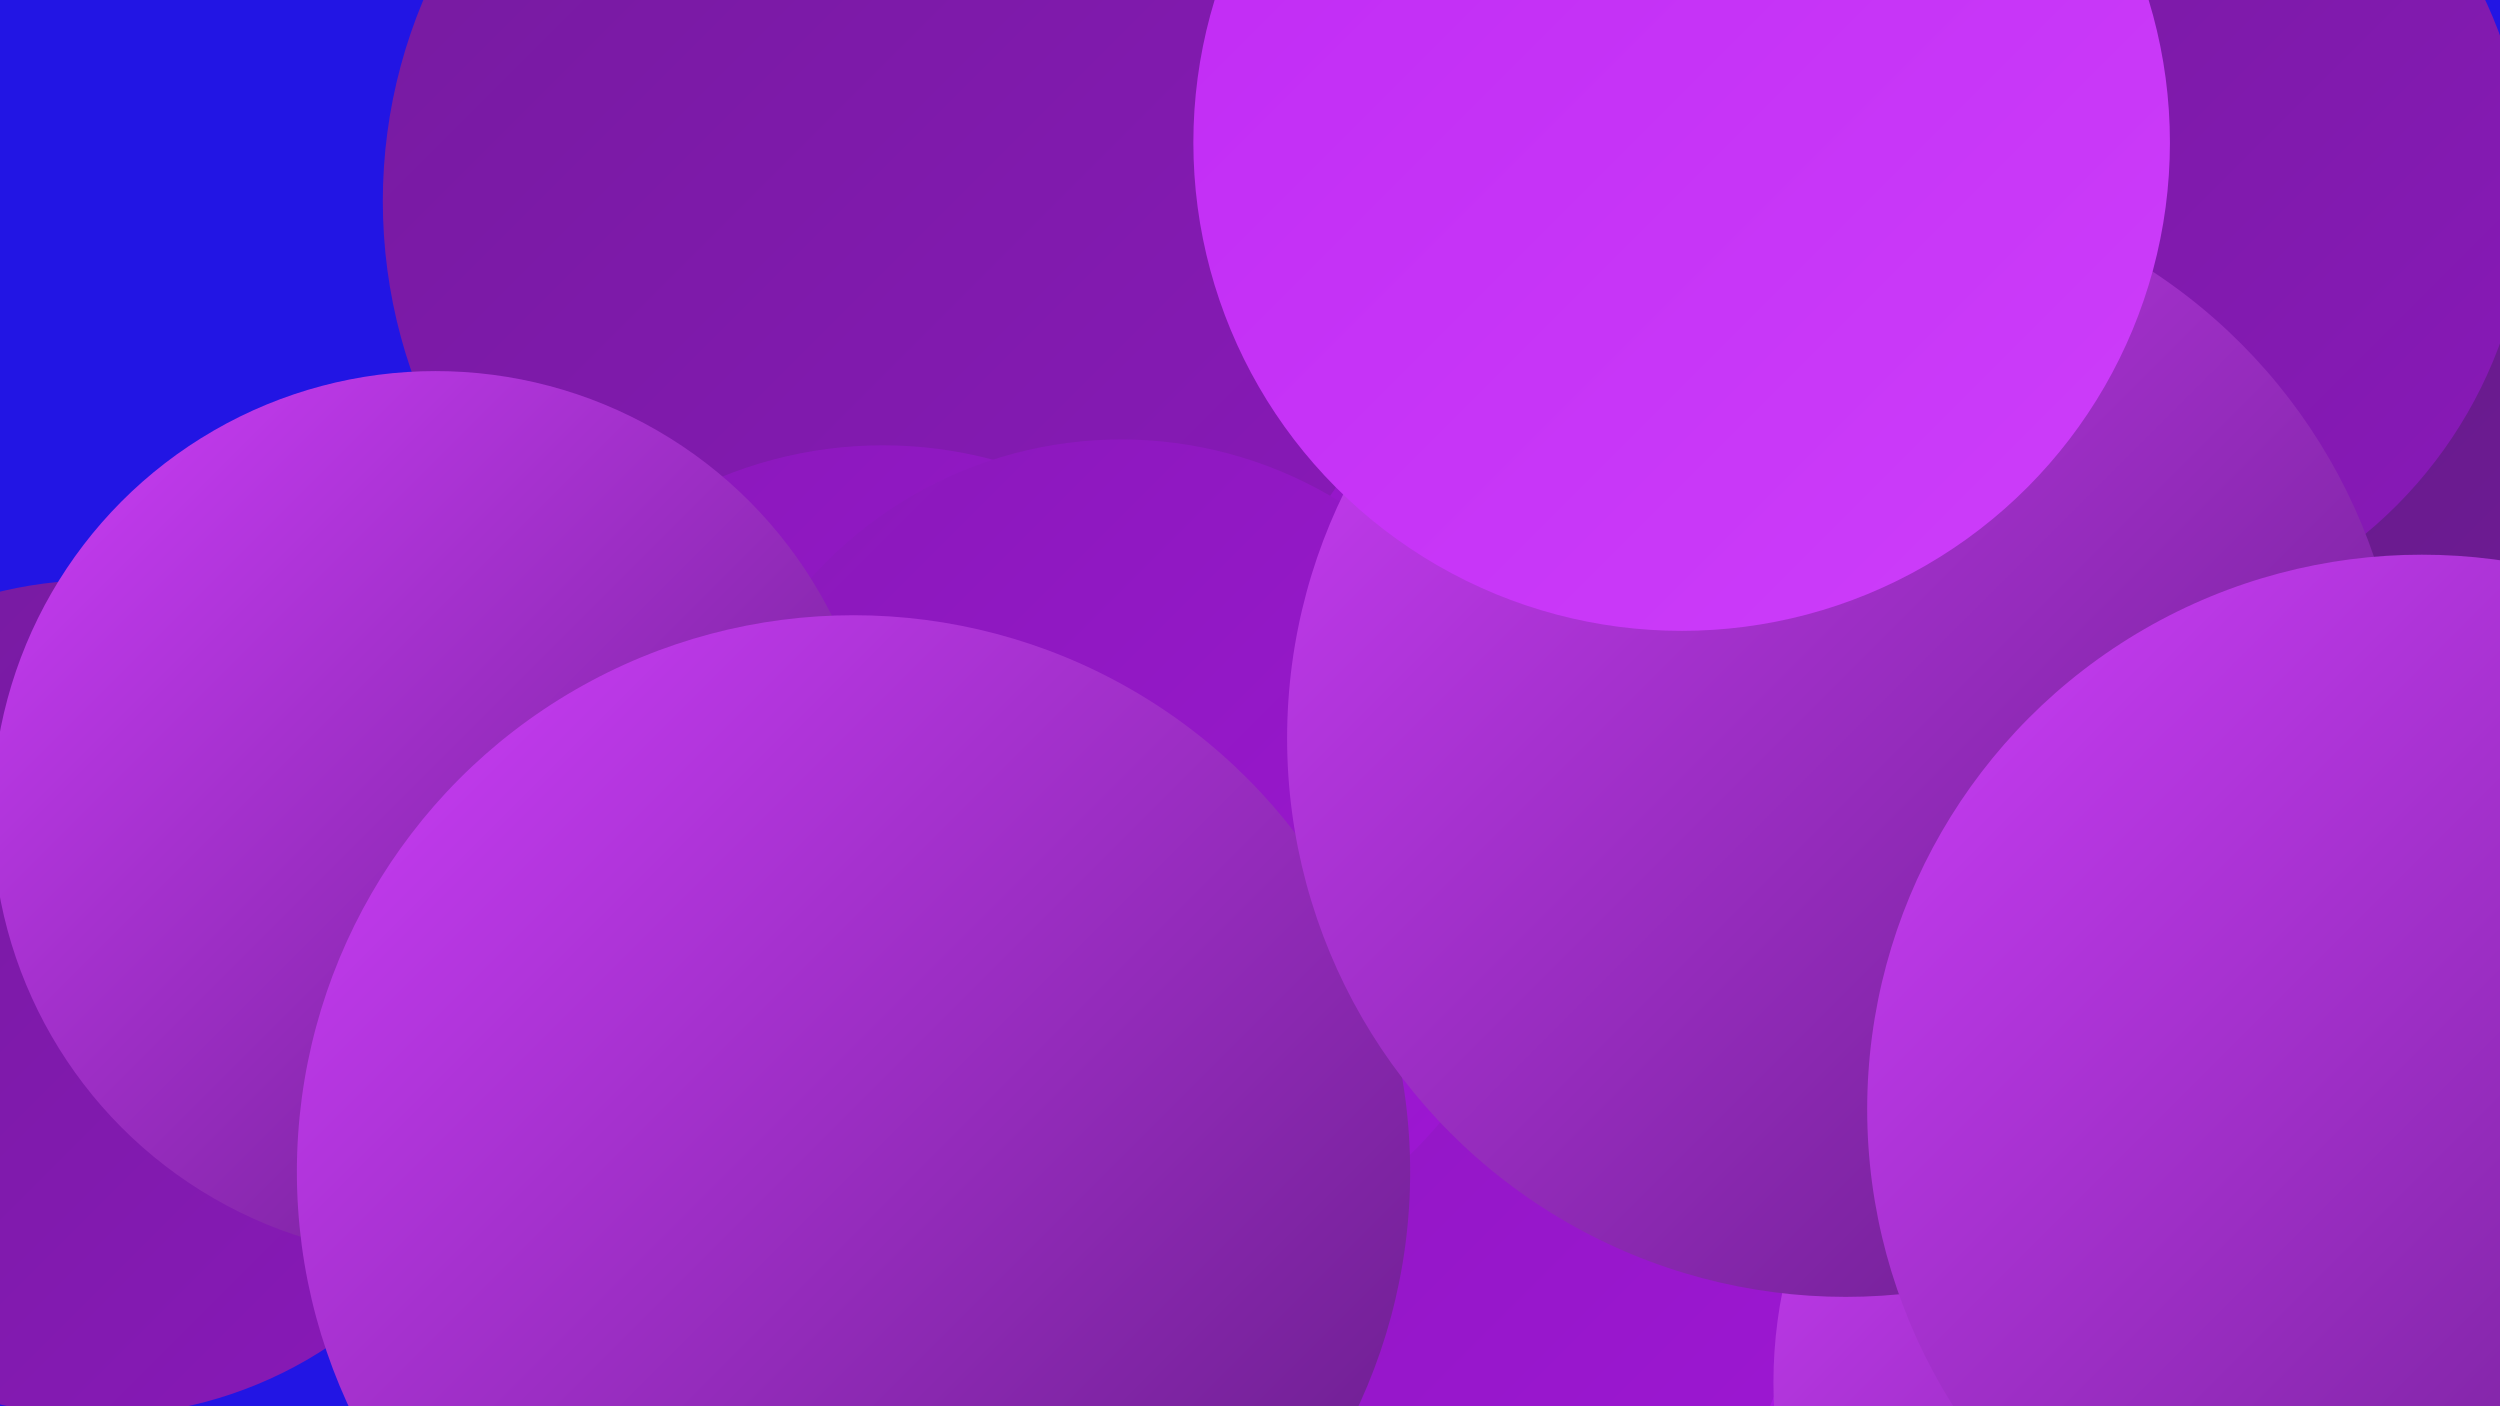
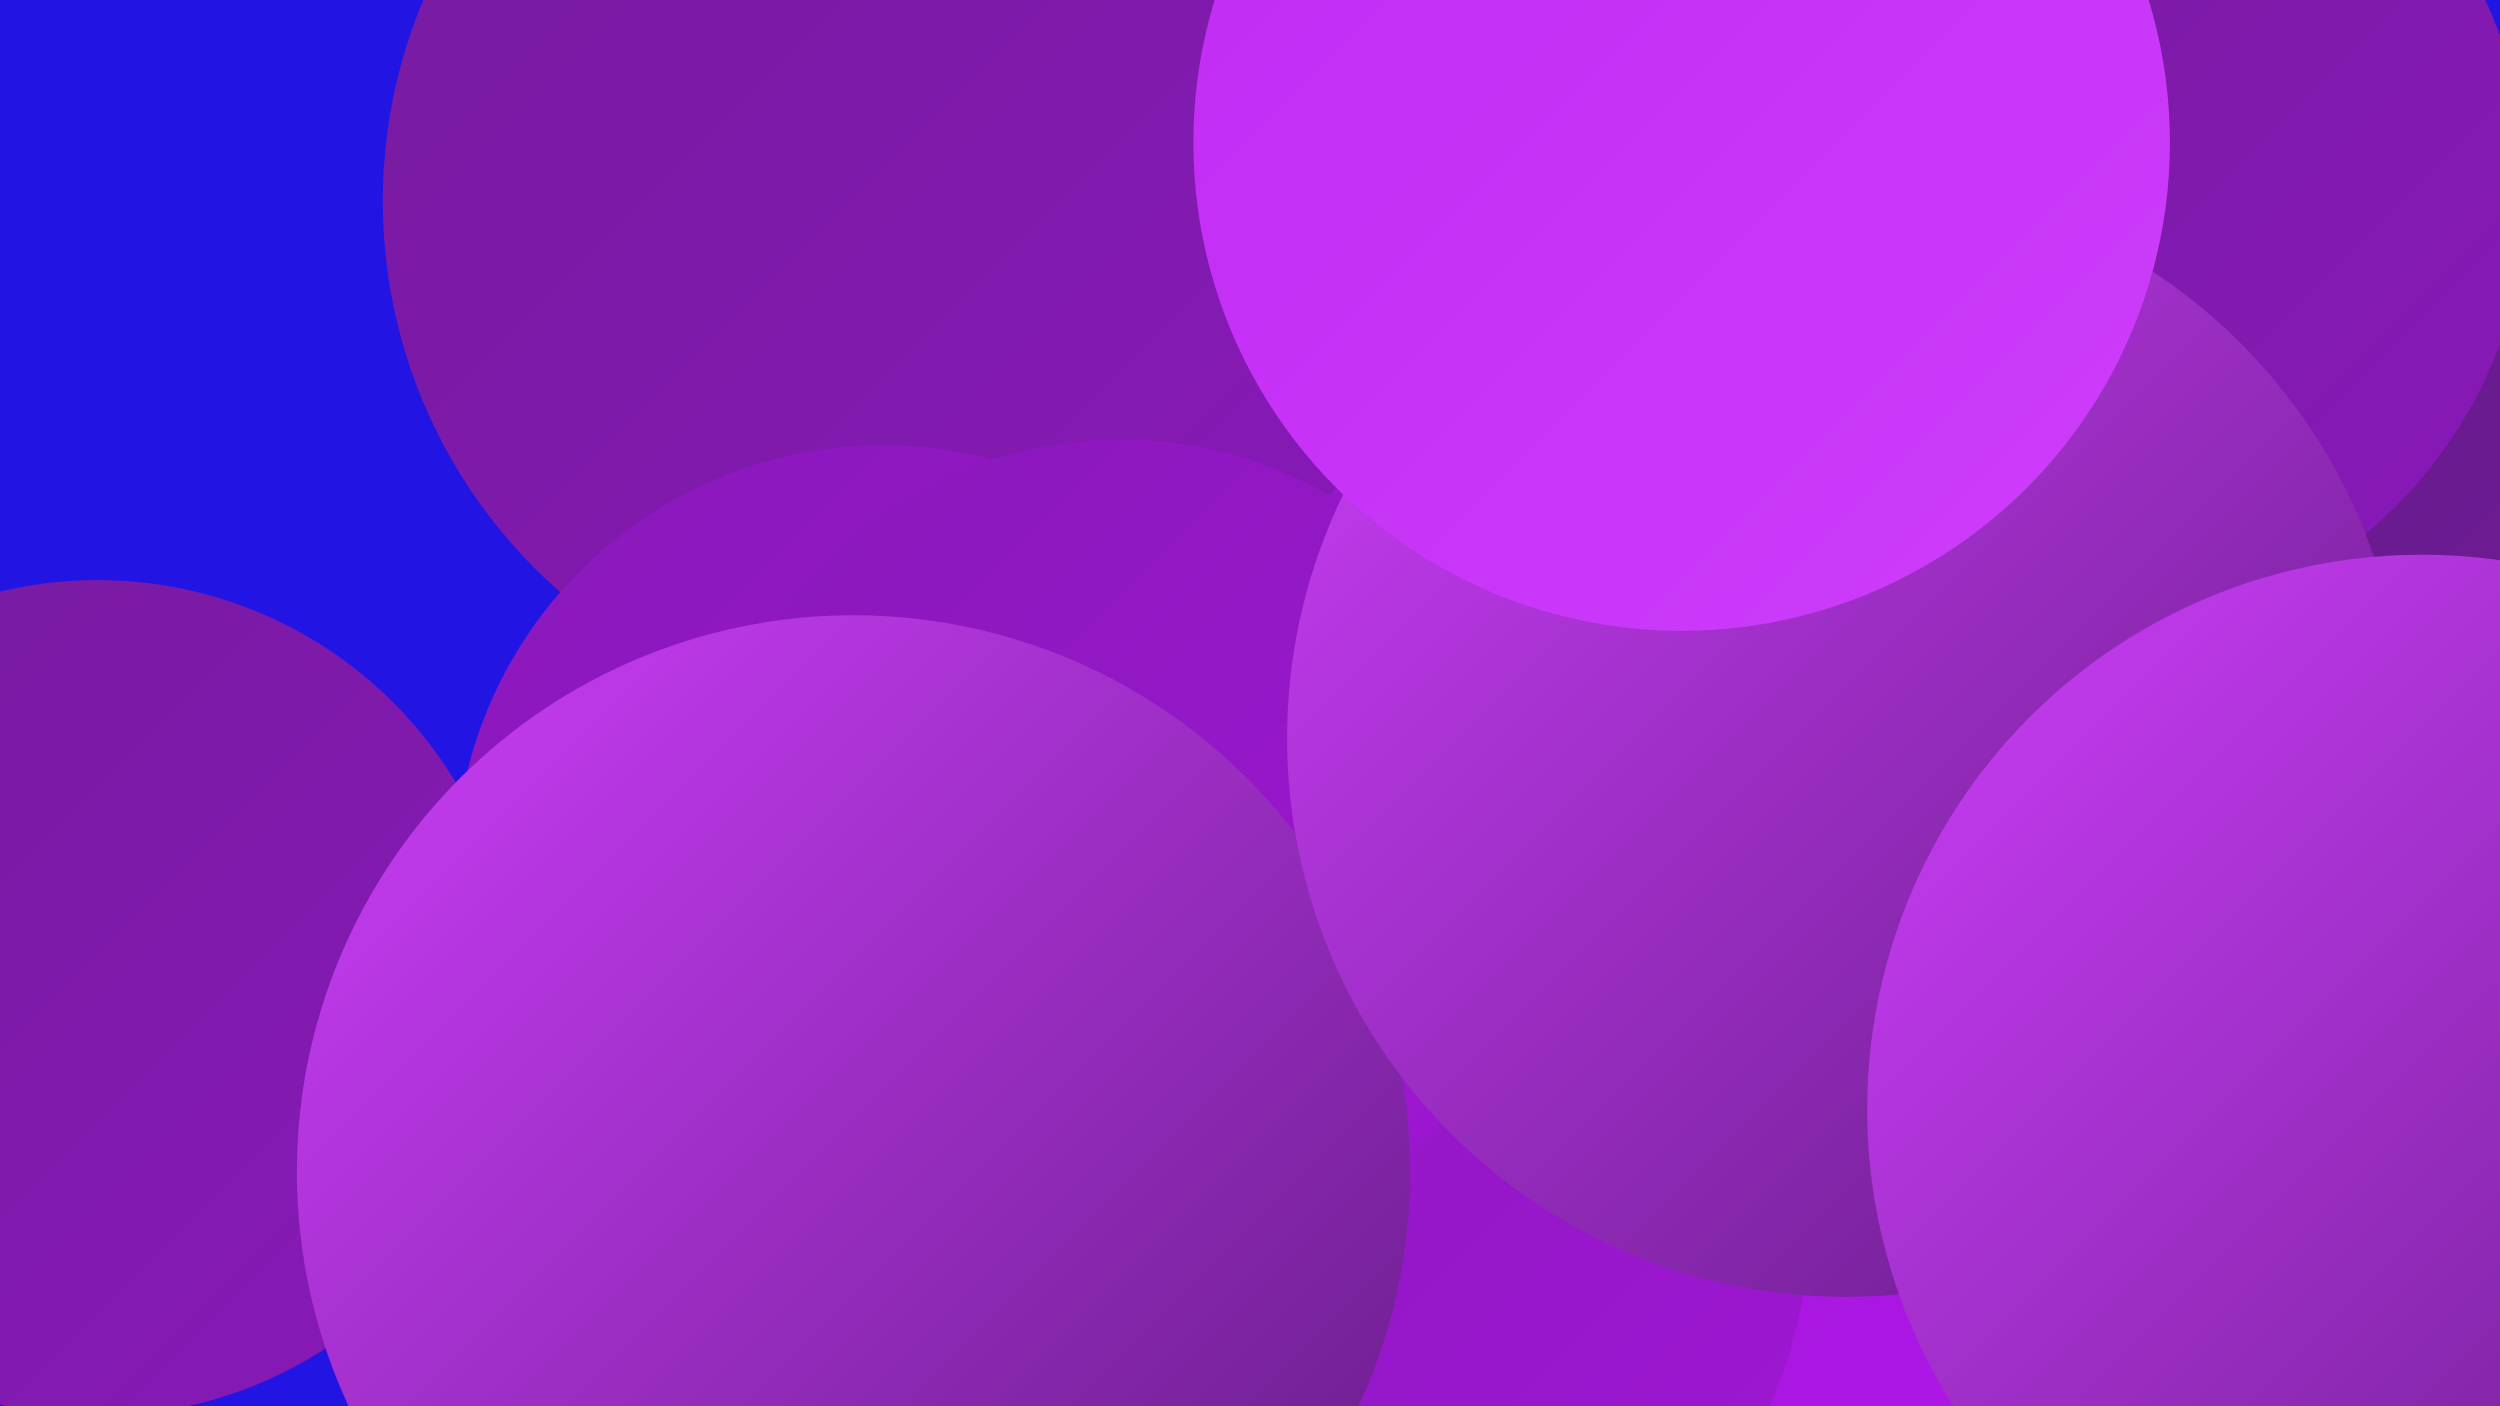
<svg xmlns="http://www.w3.org/2000/svg" width="1280" height="720">
  <defs>
    <linearGradient id="grad0" x1="0%" y1="0%" x2="100%" y2="100%">
      <stop offset="0%" style="stop-color:#621b84;stop-opacity:1" />
      <stop offset="100%" style="stop-color:#751b9e;stop-opacity:1" />
    </linearGradient>
    <linearGradient id="grad1" x1="0%" y1="0%" x2="100%" y2="100%">
      <stop offset="0%" style="stop-color:#751b9e;stop-opacity:1" />
      <stop offset="100%" style="stop-color:#8919b9;stop-opacity:1" />
    </linearGradient>
    <linearGradient id="grad2" x1="0%" y1="0%" x2="100%" y2="100%">
      <stop offset="0%" style="stop-color:#8919b9;stop-opacity:1" />
      <stop offset="100%" style="stop-color:#9f16d5;stop-opacity:1" />
    </linearGradient>
    <linearGradient id="grad3" x1="0%" y1="0%" x2="100%" y2="100%">
      <stop offset="0%" style="stop-color:#9f16d5;stop-opacity:1" />
      <stop offset="100%" style="stop-color:#b318ed;stop-opacity:1" />
    </linearGradient>
    <linearGradient id="grad4" x1="0%" y1="0%" x2="100%" y2="100%">
      <stop offset="0%" style="stop-color:#b318ed;stop-opacity:1" />
      <stop offset="100%" style="stop-color:#c02af4;stop-opacity:1" />
    </linearGradient>
    <linearGradient id="grad5" x1="0%" y1="0%" x2="100%" y2="100%">
      <stop offset="0%" style="stop-color:#c02af4;stop-opacity:1" />
      <stop offset="100%" style="stop-color:#cd3efa;stop-opacity:1" />
    </linearGradient>
    <linearGradient id="grad6" x1="0%" y1="0%" x2="100%" y2="100%">
      <stop offset="0%" style="stop-color:#cd3efa;stop-opacity:1" />
      <stop offset="100%" style="stop-color:#621b84;stop-opacity:1" />
    </linearGradient>
  </defs>
  <rect width="1280" height="720" fill="#2215e4" />
  <circle cx="50" cy="511" r="214" fill="url(#grad1)" />
-   <circle cx="753" cy="515" r="235" fill="url(#grad3)" />
  <circle cx="528" cy="335" r="198" fill="url(#grad2)" />
  <circle cx="462" cy="103" r="266" fill="url(#grad1)" />
  <circle cx="688" cy="614" r="281" fill="url(#grad2)" />
  <circle cx="896" cy="221" r="210" fill="url(#grad2)" />
  <circle cx="1222" cy="263" r="210" fill="url(#grad5)" />
  <circle cx="452" cy="447" r="219" fill="url(#grad2)" />
  <circle cx="1168" cy="369" r="233" fill="url(#grad0)" />
  <circle cx="1065" cy="97" r="229" fill="url(#grad1)" />
  <circle cx="911" cy="685" r="206" fill="url(#grad3)" />
  <circle cx="654" cy="613" r="274" fill="url(#grad2)" />
  <circle cx="574" cy="438" r="213" fill="url(#grad2)" />
-   <circle cx="1147" cy="708" r="239" fill="url(#grad6)" />
-   <circle cx="223" cy="417" r="227" fill="url(#grad6)" />
  <circle cx="1209" cy="474" r="180" fill="url(#grad6)" />
  <circle cx="437" cy="600" r="285" fill="url(#grad6)" />
  <circle cx="945" cy="378" r="286" fill="url(#grad6)" />
  <circle cx="861" cy="73" r="250" fill="url(#grad5)" />
  <circle cx="1240" cy="568" r="284" fill="url(#grad6)" />
</svg>